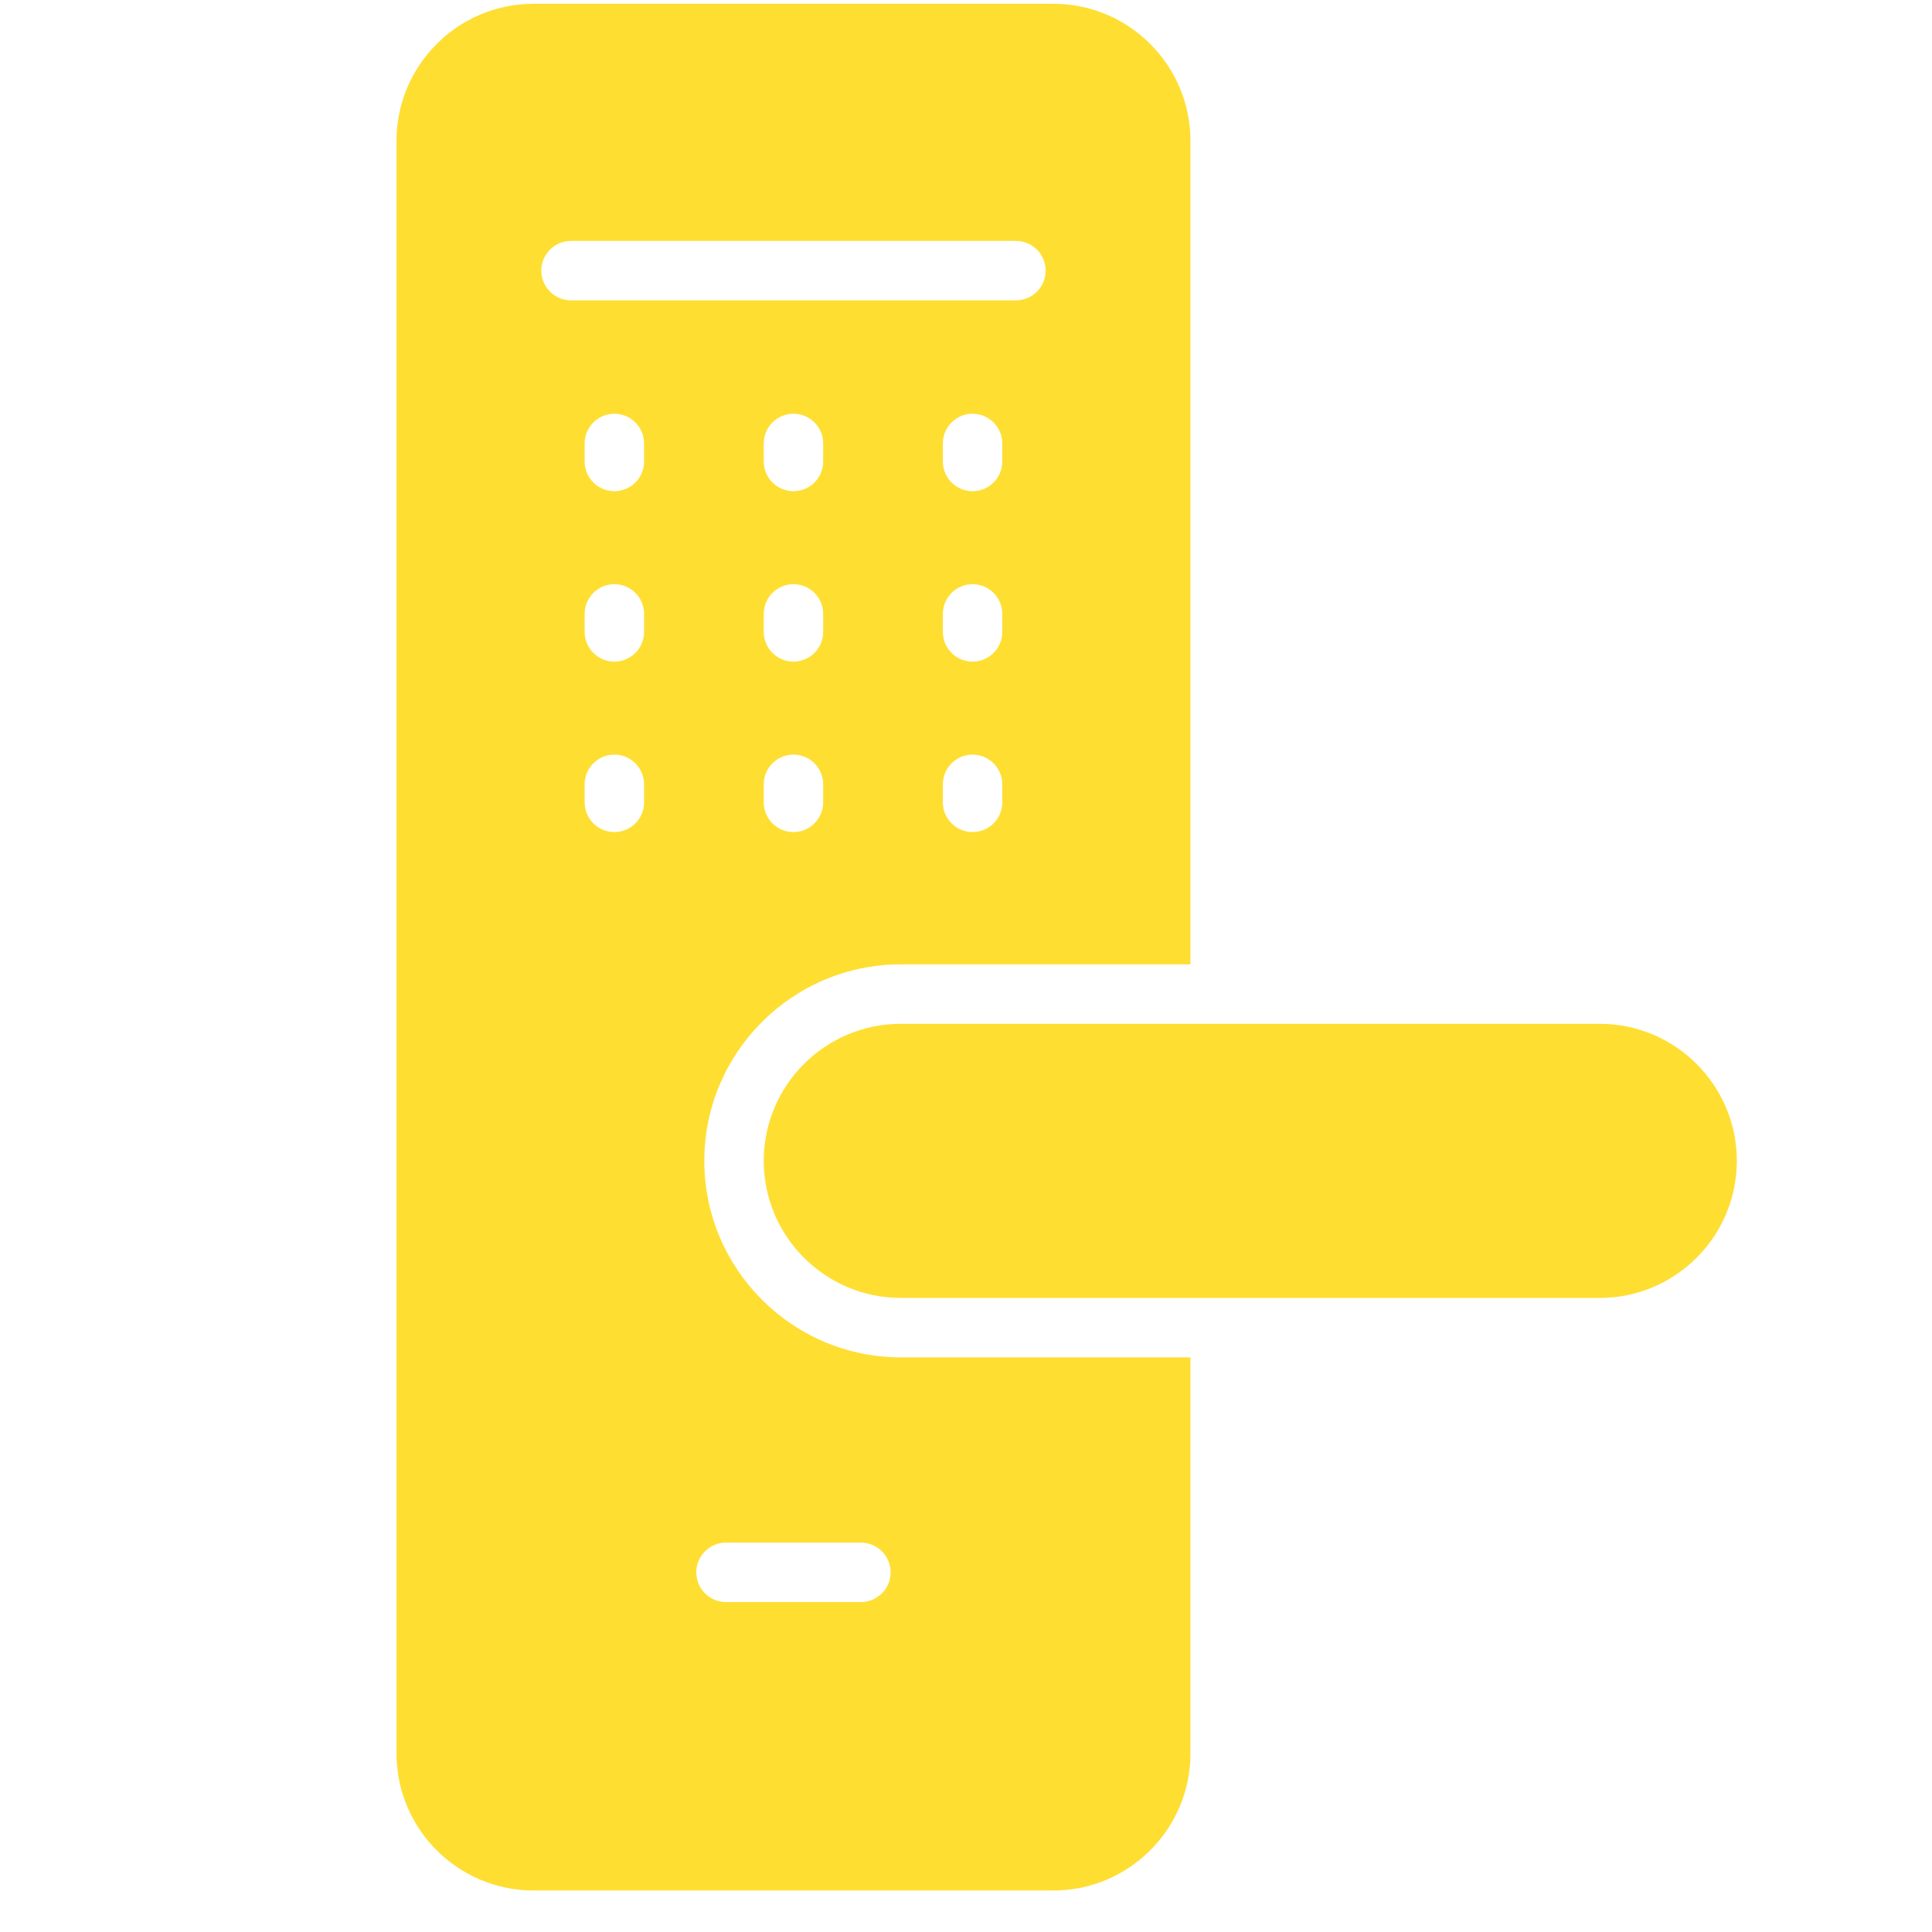
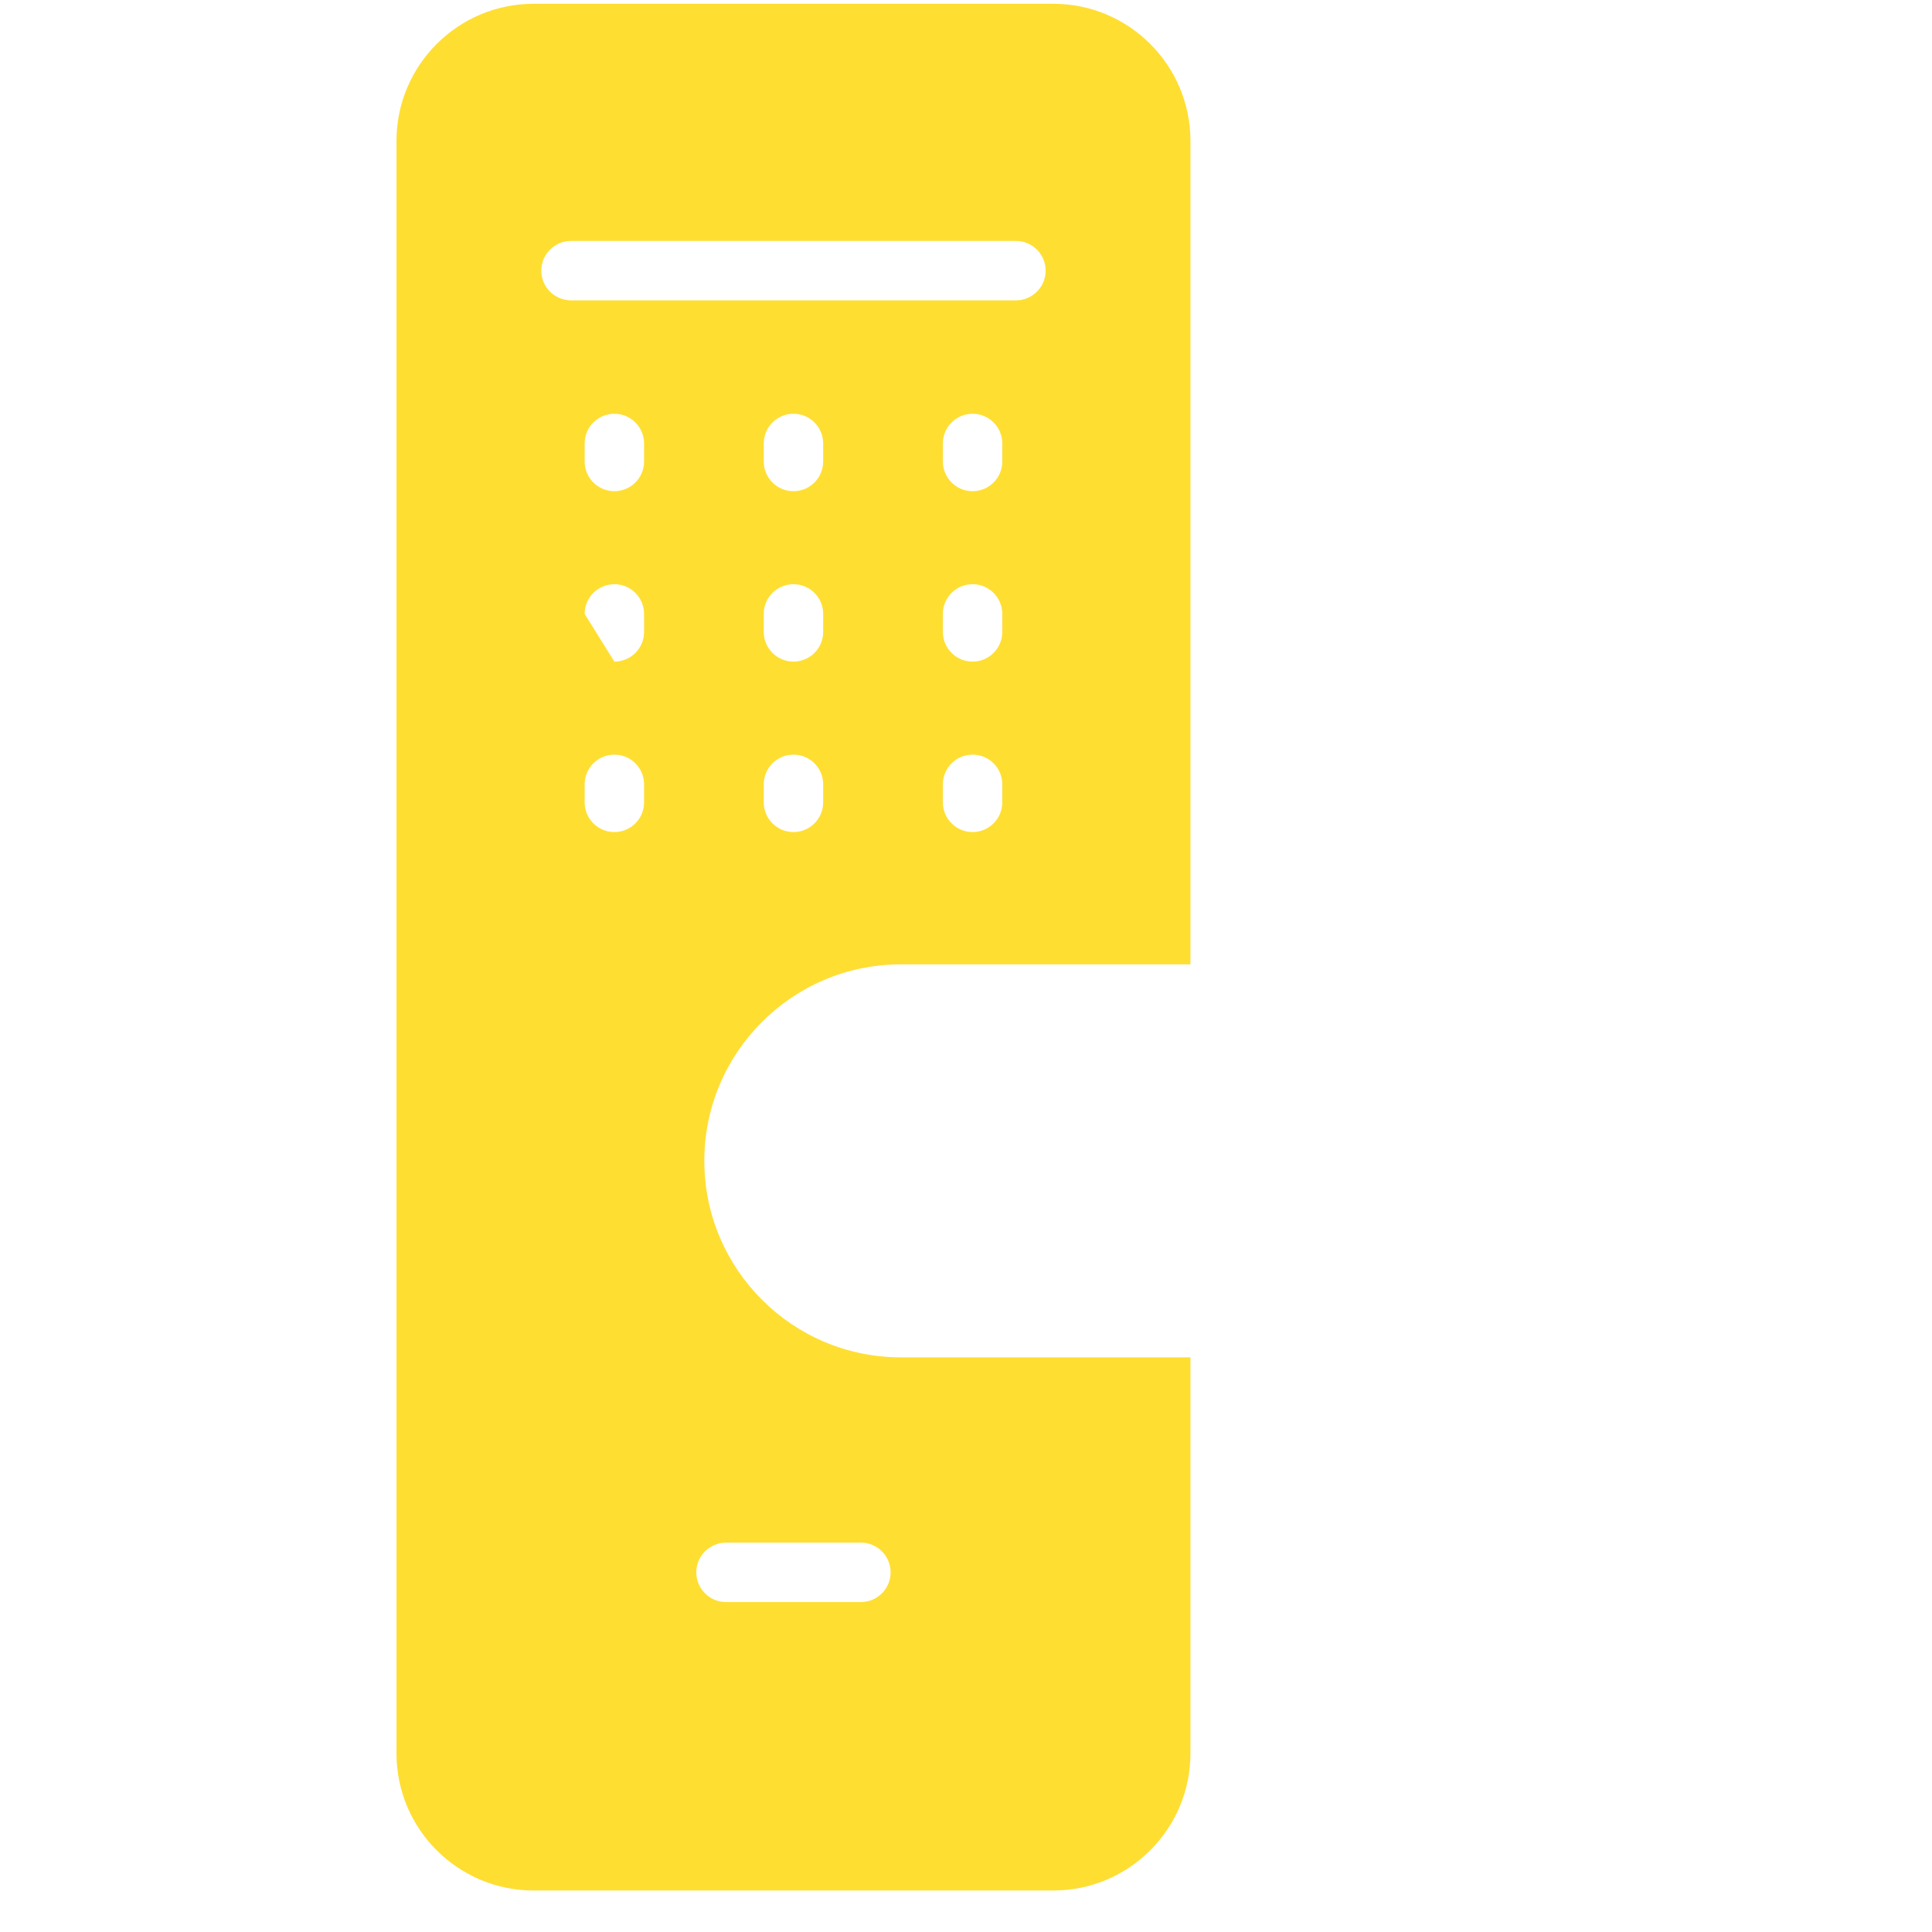
<svg xmlns="http://www.w3.org/2000/svg" width="500" viewBox="0 0 375.12 383.04" height="500">
  <defs />
  <g id="439ca34ed9">
    <g clip-rule="nonzero">
-       <path style=" stroke:none;fill-rule:nonzero;fill:#ffde32;fill-opacity:1;" d="M 313.211 202.98 L 174.637 202.98 C 159.652 202.98 147.461 215.168 147.461 230.152 C 147.461 245.137 159.652 257.328 174.637 257.328 L 313.211 257.328 C 328.195 257.328 340.383 245.137 340.383 230.152 C 340.383 215.168 328.195 202.98 313.211 202.98 Z M 313.211 202.98 " />
-     </g>
+       </g>
    <g clip-rule="nonzero">
-       <path style=" stroke:none;fill-rule:nonzero;fill:#ffde32;fill-opacity:1;" d="M 174.637 191.195 L 232.059 191.195 L 232.059 27.922 C 232.059 12.938 219.867 0.75 204.883 0.75 L 101.824 0.75 C 86.84 0.75 74.648 12.938 74.648 27.922 L 74.648 347.637 C 74.648 362.621 86.84 374.812 101.824 374.812 L 204.883 374.812 C 219.867 374.812 232.059 362.621 232.059 347.637 L 232.059 269.109 L 174.637 269.109 C 153.156 269.109 135.68 251.633 135.68 230.152 C 135.68 208.672 153.156 191.195 174.637 191.195 Z M 159.242 159.074 C 159.242 162.328 156.605 164.965 153.352 164.965 C 150.102 164.965 147.461 162.328 147.461 159.074 L 147.461 155.504 C 147.461 152.25 150.102 149.613 153.352 149.613 C 156.605 149.613 159.242 152.25 159.242 155.504 Z M 159.242 125.281 C 159.242 128.535 156.605 131.172 153.352 131.172 C 150.102 131.172 147.461 128.535 147.461 125.281 L 147.461 121.715 C 147.461 118.461 150.102 115.824 153.352 115.824 C 156.605 115.824 159.242 118.461 159.242 121.715 Z M 159.242 91.492 C 159.242 94.746 156.605 97.383 153.352 97.383 C 150.102 97.383 147.461 94.746 147.461 91.492 L 147.461 87.922 C 147.461 84.672 150.102 82.031 153.352 82.031 C 156.605 82.031 159.242 84.672 159.242 87.922 Z M 194.754 159.074 C 194.754 162.328 192.113 164.965 188.863 164.965 C 185.609 164.965 182.973 162.328 182.973 159.074 L 182.973 155.504 C 182.973 152.25 185.609 149.613 188.863 149.613 C 192.113 149.613 194.754 152.25 194.754 155.504 Z M 194.754 125.281 C 194.754 128.535 192.113 131.172 188.863 131.172 C 185.609 131.172 182.973 128.535 182.973 125.281 L 182.973 121.715 C 182.973 118.461 185.609 115.824 188.863 115.824 C 192.113 115.824 194.754 118.461 194.754 121.715 Z M 194.754 91.492 C 194.754 94.746 192.113 97.383 188.863 97.383 C 185.609 97.383 182.973 94.746 182.973 91.492 L 182.973 87.922 C 182.973 84.672 185.609 82.031 188.863 82.031 C 192.113 82.031 194.754 84.672 194.754 87.922 Z M 123.734 159.074 C 123.734 162.328 121.098 164.965 117.844 164.965 C 114.59 164.965 111.953 162.328 111.953 159.074 L 111.953 155.504 C 111.953 152.25 114.59 149.613 117.844 149.613 C 121.098 149.613 123.734 152.25 123.734 155.504 Z M 123.734 125.281 C 123.734 128.535 121.098 131.172 117.844 131.172 C 114.59 131.172 111.953 128.535 111.953 125.281 L 111.953 121.715 C 111.953 118.461 114.59 115.824 117.844 115.824 C 121.098 115.824 123.734 118.461 123.734 121.715 Z M 123.734 91.492 C 123.734 94.746 121.098 97.383 117.844 97.383 C 114.59 97.383 111.953 94.746 111.953 91.492 L 111.953 87.922 C 111.953 84.672 114.59 82.031 117.844 82.031 C 121.098 82.031 123.734 84.672 123.734 87.922 Z M 139.98 305.844 L 166.723 305.844 C 169.977 305.844 172.613 308.48 172.613 311.734 C 172.613 314.984 169.977 317.625 166.723 317.625 L 139.98 317.625 C 136.727 317.625 134.09 314.984 134.09 311.734 C 134.09 308.48 136.727 305.844 139.98 305.844 Z M 109.25 59.547 C 105.996 59.547 103.359 56.91 103.359 53.656 C 103.359 50.406 105.996 47.766 109.25 47.766 L 197.457 47.766 C 200.711 47.766 203.348 50.406 203.348 53.656 C 203.348 56.91 200.711 59.547 197.457 59.547 Z M 109.25 59.547 " />
+       <path style=" stroke:none;fill-rule:nonzero;fill:#ffde32;fill-opacity:1;" d="M 174.637 191.195 L 232.059 191.195 L 232.059 27.922 C 232.059 12.938 219.867 0.75 204.883 0.75 L 101.824 0.75 C 86.84 0.75 74.648 12.938 74.648 27.922 L 74.648 347.637 C 74.648 362.621 86.84 374.812 101.824 374.812 L 204.883 374.812 C 219.867 374.812 232.059 362.621 232.059 347.637 L 232.059 269.109 L 174.637 269.109 C 153.156 269.109 135.68 251.633 135.68 230.152 C 135.68 208.672 153.156 191.195 174.637 191.195 Z M 159.242 159.074 C 159.242 162.328 156.605 164.965 153.352 164.965 C 150.102 164.965 147.461 162.328 147.461 159.074 L 147.461 155.504 C 147.461 152.25 150.102 149.613 153.352 149.613 C 156.605 149.613 159.242 152.25 159.242 155.504 Z M 159.242 125.281 C 159.242 128.535 156.605 131.172 153.352 131.172 C 150.102 131.172 147.461 128.535 147.461 125.281 L 147.461 121.715 C 147.461 118.461 150.102 115.824 153.352 115.824 C 156.605 115.824 159.242 118.461 159.242 121.715 Z M 159.242 91.492 C 159.242 94.746 156.605 97.383 153.352 97.383 C 150.102 97.383 147.461 94.746 147.461 91.492 L 147.461 87.922 C 147.461 84.672 150.102 82.031 153.352 82.031 C 156.605 82.031 159.242 84.672 159.242 87.922 Z M 194.754 159.074 C 194.754 162.328 192.113 164.965 188.863 164.965 C 185.609 164.965 182.973 162.328 182.973 159.074 L 182.973 155.504 C 182.973 152.25 185.609 149.613 188.863 149.613 C 192.113 149.613 194.754 152.25 194.754 155.504 Z M 194.754 125.281 C 194.754 128.535 192.113 131.172 188.863 131.172 C 185.609 131.172 182.973 128.535 182.973 125.281 L 182.973 121.715 C 182.973 118.461 185.609 115.824 188.863 115.824 C 192.113 115.824 194.754 118.461 194.754 121.715 Z M 194.754 91.492 C 194.754 94.746 192.113 97.383 188.863 97.383 C 185.609 97.383 182.973 94.746 182.973 91.492 L 182.973 87.922 C 182.973 84.672 185.609 82.031 188.863 82.031 C 192.113 82.031 194.754 84.672 194.754 87.922 Z M 123.734 159.074 C 123.734 162.328 121.098 164.965 117.844 164.965 C 114.59 164.965 111.953 162.328 111.953 159.074 L 111.953 155.504 C 111.953 152.25 114.59 149.613 117.844 149.613 C 121.098 149.613 123.734 152.25 123.734 155.504 Z M 123.734 125.281 C 123.734 128.535 121.098 131.172 117.844 131.172 L 111.953 121.715 C 111.953 118.461 114.59 115.824 117.844 115.824 C 121.098 115.824 123.734 118.461 123.734 121.715 Z M 123.734 91.492 C 123.734 94.746 121.098 97.383 117.844 97.383 C 114.59 97.383 111.953 94.746 111.953 91.492 L 111.953 87.922 C 111.953 84.672 114.59 82.031 117.844 82.031 C 121.098 82.031 123.734 84.672 123.734 87.922 Z M 139.98 305.844 L 166.723 305.844 C 169.977 305.844 172.613 308.48 172.613 311.734 C 172.613 314.984 169.977 317.625 166.723 317.625 L 139.98 317.625 C 136.727 317.625 134.09 314.984 134.09 311.734 C 134.09 308.48 136.727 305.844 139.98 305.844 Z M 109.25 59.547 C 105.996 59.547 103.359 56.91 103.359 53.656 C 103.359 50.406 105.996 47.766 109.25 47.766 L 197.457 47.766 C 200.711 47.766 203.348 50.406 203.348 53.656 C 203.348 56.91 200.711 59.547 197.457 59.547 Z M 109.25 59.547 " />
    </g>
  </g>
</svg>